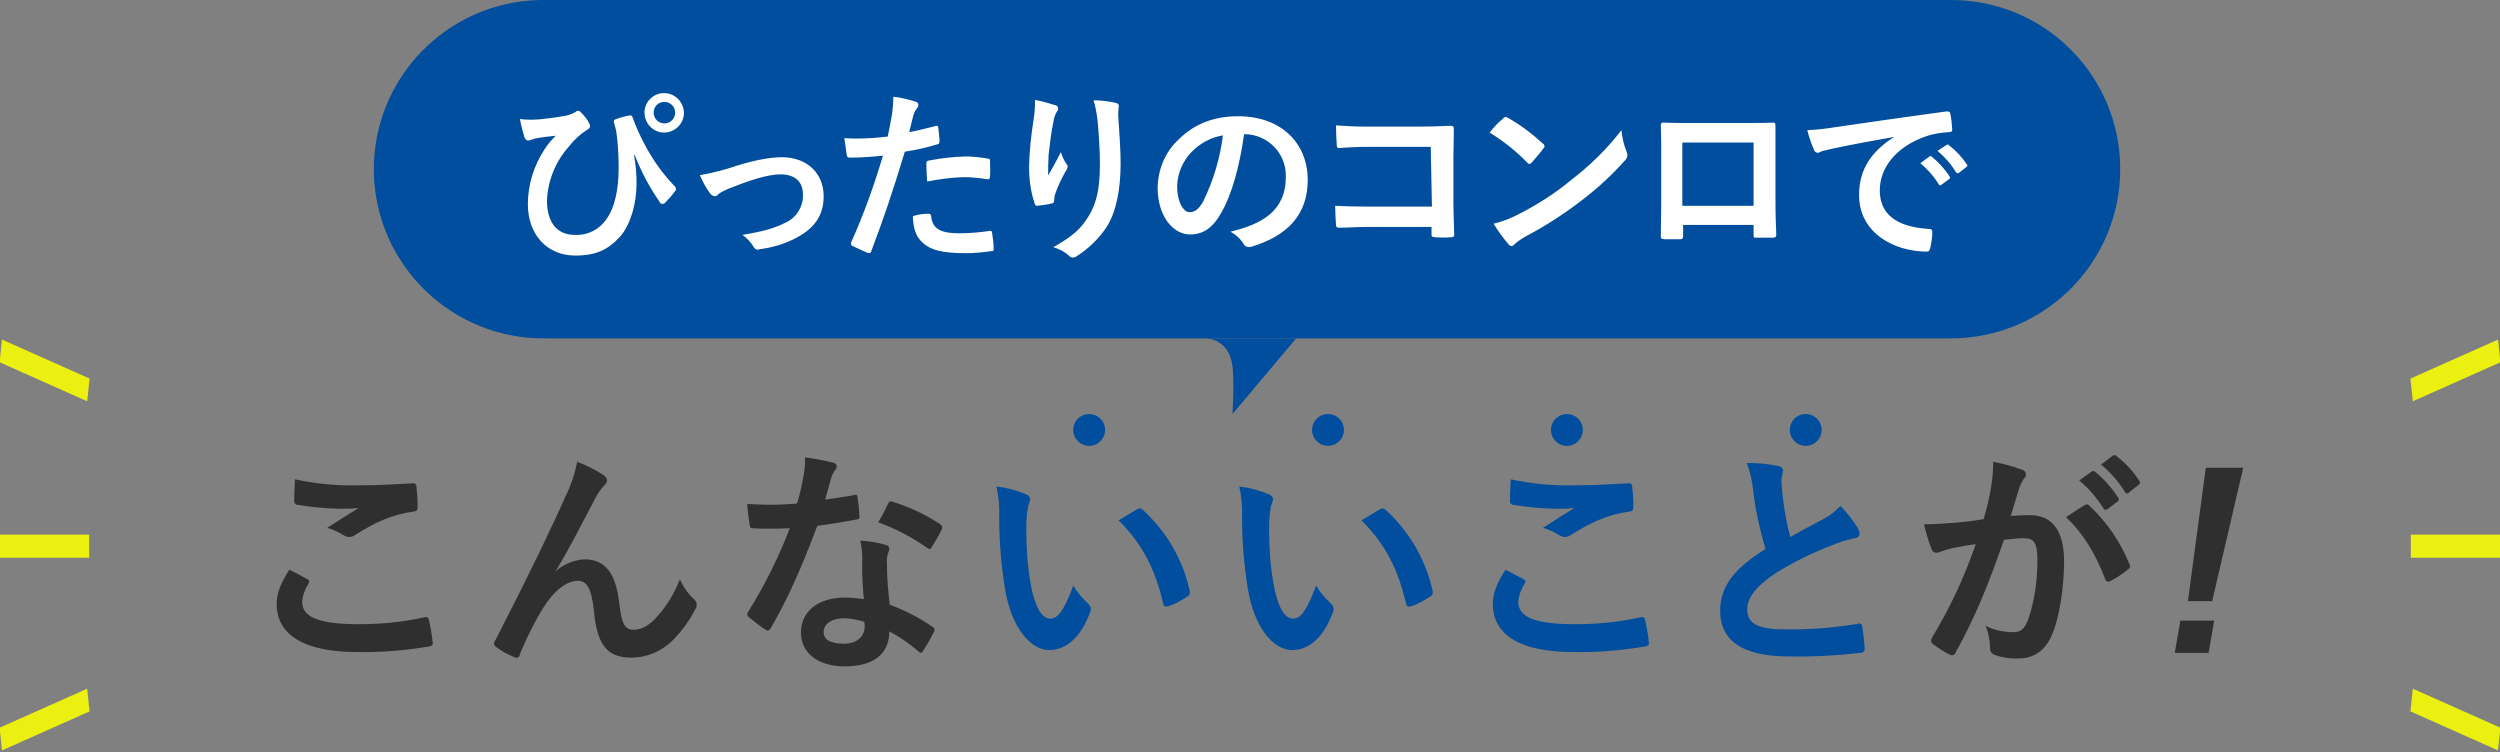
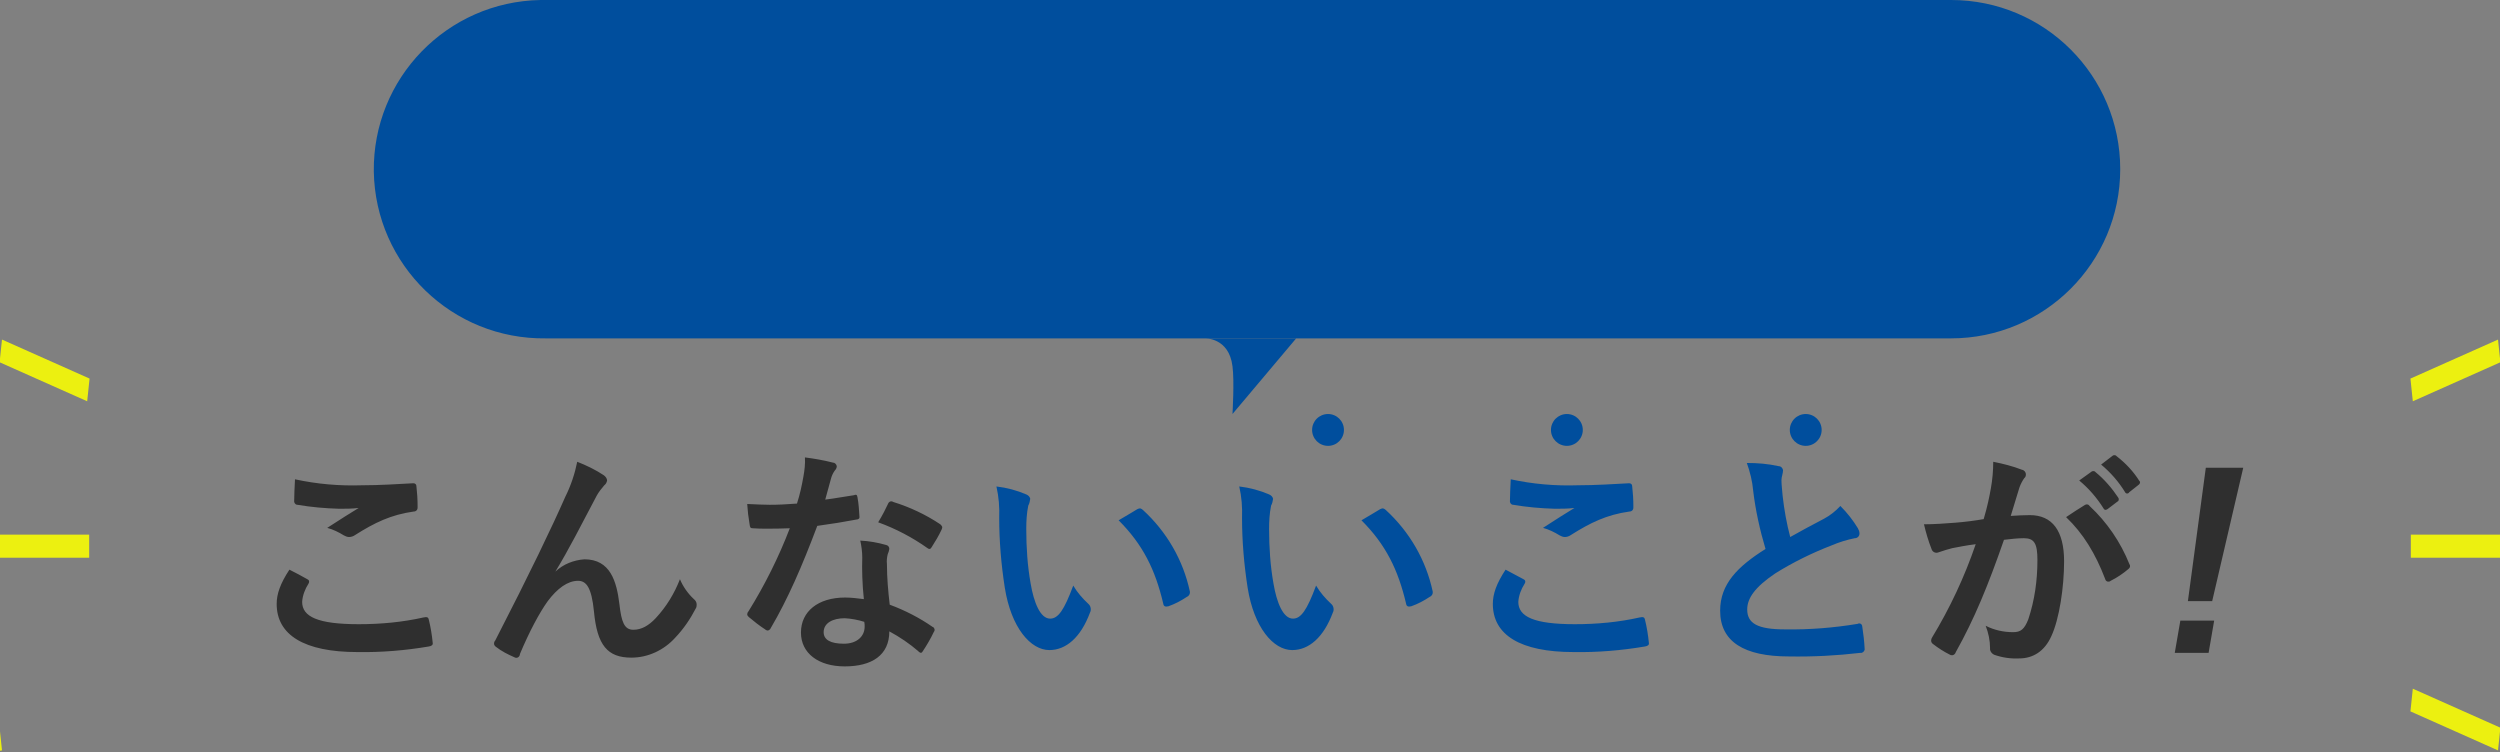
<svg xmlns="http://www.w3.org/2000/svg" version="1.1" id="グループ_187" width="628" height="189" x="0px" y="0px" viewBox="0 0 628 189" style="enable-background:new 0 0 628 189;" xml:space="preserve">
  <rect x="0" y="0" width="628" height="189" fill="#808080" stroke="none" />
  <style type="text/css">
	.st0{fill-rule:evenodd;clip-rule:evenodd;fill:#004E9D;}
	.st1{fill-rule:evenodd;clip-rule:evenodd;fill:#FFFFFF;}
	.st2{fill-rule:evenodd;clip-rule:evenodd;fill:#2F2F2F;}
	.st3{fill-rule:evenodd;clip-rule:evenodd;fill:#ECF010;}
	.st4{fill:#004E9D;}
</style>
  <g>
    <g id="角丸吹き出し">
      <path id="角丸長方形_1" class="st0" d="M137.1,0h353c23.5,0,42.5,19,42.5,42.5S513.5,85,490.1,85h-353    c-23.5,0.3-42.8-18.4-43.2-41.9C93.6,19.7,112.3,0.4,135.8,0C136.2,0,136.6,0,137.1,0z" />
      <path id="シェイプ_1070" class="st0" d="M302.6,85c0,0,6.1-0.3,7,7c0.5,3.7,0,12,0,12l16-19" />
-       <path id="ぴったりのコンロで" class="st1" d="M159.4,38.8c1.6,4.2,3.7,8.2,6.3,11.9c0.1,0.4,0.5,0.6,0.9,0.5    c0.1,0,0.3-0.1,0.4-0.2c0.9-0.9,1.8-1.9,2.5-2.9c0.4-0.3,0.4-0.9,0.1-1.2l-0.1-0.1c-3-3.1-5.5-6.6-7.5-10.4    c-1.2-2.2-2.2-4.5-3.1-6.9c0-0.3-0.3-0.6-0.7-0.5l0,0c-1.2,0.2-2.3,0.5-3.4,0.9c-0.7,0.2-0.7,0.5-0.5,1.2s0.4,1.3,0.5,1.9    c0.1,0.6,0.2,1.4,0.3,2.4c0.2,2.3,0.3,4.6,0.3,6.9c0,5.5-1.1,10-2.9,12.5c-1.8,2.8-4.9,4.4-8.2,4.2c-4,0-6.9-2.7-6.9-8.6    c0.2-5.1,2.2-10,5.7-13.8c1.2-1.6,2.7-2.9,4.4-4c0.9-0.5,0.9-1,0.3-2c-0.5-0.9-1.2-1.7-1.9-2.4c-0.3-0.4-0.8-0.5-1.2-0.2    c-0.1,0.1-0.1,0.1-0.2,0.2c-1,0.5-2.1,0.9-3.2,1c-2.2,0.4-4,0.6-6,0.8c-1.6,0.1-3.2,0.1-4.7-0.1c0.3,1.6,0.7,3.2,1.2,4.7    c0.1,0.4,0.4,0.6,0.8,0.7c0.4,0,1.1-0.3,1.8-0.5c2-0.4,3.6-0.5,5.2-0.7c-1,1-2,2.1-2.8,3.4c-2.7,4.1-4.2,8.9-4.2,13.8    c0,7.6,4.8,12.9,11.9,12.9c5.3,0,8.3-1.5,11.3-4.8c2.6-3,4.1-8.2,4.1-13.3c0-2.4-0.2-4.7-0.6-7L159.4,38.8z M166.9,23.4    c-2.7-0.1-4.9,2.1-5,4.7c0,0.1,0,0.1,0,0.2c0,2.7,2.2,5,4.9,5s5-2.2,5-4.9S169.6,23.4,166.9,23.4L166.9,23.4z M166.9,25.6    c1.5,0,2.7,1.2,2.7,2.7s-1.2,2.7-2.7,2.7s-2.7-1.2-2.7-2.7S165.3,25.6,166.9,25.6C166.7,25.6,166.8,25.6,166.9,25.6z M175.8,44    c0.7,1.6,1.5,3.1,2.5,4.5c0.3,0.4,0.7,0.7,1.2,0.8c0.4,0,0.7-0.2,0.9-0.5c0.8-0.6,1.7-1,2.6-1.4c5-2,9.8-3.6,13-3.6    c3.7,0,5.7,1.8,5.7,5.1c0.1,2.9-1.5,5.6-4.1,6.9c-3.2,1.6-5.7,2.3-11.1,3.2c1.1,0.8,2.1,1.8,2.8,3c0.3,0.6,0.9,0.9,1.5,0.6    c3.3-0.4,6.6-1.4,9.5-3c4.4-2.4,6.6-5.6,6.6-10.3c0-5.8-4.2-9.8-10.5-9.8c-3.3,0-7.8,0.9-13.4,2.8C180.6,43,178.2,43.6,175.8,44z     M228.4,33.2c0.3-1.1,0.6-2.7,1.1-4.4c0.2-0.7,0.6-1.3,1-1.8c0.2-0.2,0.2-0.5,0.2-0.7c0-0.3-0.2-0.6-0.5-0.7    c-1.9-0.6-3.8-1.1-5.8-1.3c0,1.4-0.1,2.8-0.3,4.2c-0.3,1.9-0.7,3.9-1.1,5.8c-2.5,0.3-5,0.5-7.5,0.5c-1.1,0-2.3,0-3.4-0.1    c0.2,1.7,0.5,3.2,0.6,4.2c0.1,0.6,0.3,0.7,1,0.7c2.2,0,5.4-0.2,8.1-0.5c-2.2,7.4-4.8,14.7-8,21.8c-0.1,0.4,0,0.8,0.4,0.9    c1,0.5,3.2,1.5,3.7,1.7c0.5,0.1,0.8,0.2,1-0.5c2.9-7.6,5.3-14.7,8.4-24.9c2.7-0.4,5.4-1,8-1.8c0.6-0.1,0.7-0.3,0.7-0.9    c0-1-0.2-2.3-0.3-3.3c0-0.3-0.2-0.5-0.5-0.5c-0.1,0-0.2,0-0.3,0.1C232.7,32.2,230.2,32.9,228.4,33.2z M229.3,54.3    c0.1,2.7,0.6,4.8,2.1,6.3c2.1,2.2,5.2,3,11.2,3c2.1,0,4.2-0.2,6.3-0.5c0.7,0,0.8-0.2,0.7-0.7c0-1.3-0.2-2.7-0.4-4    c0-0.2-0.1-0.4-0.4-0.4c-0.1,0-0.1,0-0.2,0c-2.6,0.4-5.1,0.6-7.7,0.6c-4.4,0-6.7-1-7-4.3c0-0.3-0.2-0.6-0.5-0.6    c-0.1,0-0.1,0-0.2,0C231.9,53.7,230.5,53.9,229.3,54.3z M232.9,45.6c3-0.6,6.1-1,9.2-1.1c1.9,0,3.8,0.2,5.7,0.5    c0.6,0.1,0.9,0,0.9-0.8c0.1-1.2,0-2.5,0-3.7c0-0.6-0.1-0.6-0.8-0.7c-1.8-0.3-3.6-0.5-5.4-0.5c-3,0.1-6,0.4-9,1    c-0.7,0.1-0.8,0.3-0.8,0.9C232.7,42.3,232.8,44,232.9,45.6L232.9,45.6z M260,25.1c0,1.8-0.1,3.5-0.4,5.2c-0.6,3.8-1,7.6-1.1,11.5    c0,3.2,0.4,6.3,1.4,9.3c0,0.3,0.3,0.6,0.6,0.6c1.1-0.1,3.1-0.4,3.7-0.6c0.4,0,0.6-0.3,0.6-0.7c0,0,0,0,0-0.1    c0-0.5,0.1-0.9,0.2-1.4c0.7-2,1.6-4,2.7-5.9c0.3-0.3,0.4-0.7,0.5-1.1c0-0.3-0.1-0.5-0.3-0.7c-0.6-0.9-1.1-1.9-1.4-3    c-1.2,2.4-2.2,4.1-3.2,5.9c0-1.7,0-3.4,0.1-5.1c0.3-2.4,0.6-5.7,1.3-8.8c0.1-0.8,0.4-1.5,0.8-2.2c0.4-0.3,0.4-0.9,0.1-1.3    c-0.2-0.2-0.4-0.3-0.6-0.3C263.4,25.9,261.7,25.4,260,25.1L260,25.1z M274.7,25.2c0.5,1.6,0.8,3.3,1,5c0.3,2.9,0.6,7.7,0.6,11    c0,7.3-1.2,11-3.9,14.7c-1.8,2.4-4.1,4.1-7.8,6.2c1.4,0.4,2.8,1.1,3.9,2.1c0.2,0.3,0.6,0.5,1,0.5c0.3,0,0.7-0.1,0.9-0.3    c3-1.9,5.6-4.4,7.6-7.4c2.4-3.8,3.5-9.4,3.5-16c0-3.3-0.3-7.5-0.6-11.9c0-0.7,0-1.4,0.1-2.1c0.1-0.8,0-1-0.9-1.2    C278.2,25.4,276.5,25.2,274.7,25.2L274.7,25.2z M312.7,33.7c5.8,0.1,10.4,4.8,10.3,10.6v0.1c0,8.7-6.1,11.9-13.9,13.8    c1.3,0.7,2.4,1.7,3.2,2.9c0.3,0.8,1.1,1.1,1.9,0.9h0.1c9.3-2.8,14.2-8.2,14.2-16.8c0-9.1-6.5-16-17.5-16c-6.2,0-11.1,2-15,5.9    c-3.3,3.1-5.1,7.4-5.2,12c0,7.5,4.1,11.8,8.1,11.8c3.5,0,5.8-1.8,7.8-5.3c2.8-4.8,4.7-12,5.8-19.8L312.7,33.7L312.7,33.7z     M307.2,34c-0.7,5.7-2.4,11.3-4.9,16.5c-1.2,2.2-2.3,2.8-3.5,2.8c-1.4,0-3.1-2.3-3.1-6.6c0.1-3.2,1.4-6.2,3.6-8.5    C301.4,36,304.2,34.5,307.2,34L307.2,34z M359.7,51.9h-15.8c-3.6,0-6.3-0.1-8.5-0.2c0,1.6,0.1,3.2,0.2,4.8    c-0.1,0.3,0.2,0.6,0.5,0.7c0.1,0,0.1,0,0.2,0c2.2,0,4.6-0.2,7.5-0.2h15.8v1.8c0,0.7,0.1,0.7,0.9,0.8c1.3,0.1,2.7,0.1,4,0    c0.6,0,0.8-0.2,0.8-0.6c0-1.3-0.2-5-0.2-8.3v-11c0-2.4,0.1-4.8,0.1-7.3c0-0.6-0.2-0.8-0.9-0.8c-2.4,0.1-4.9,0.2-7.3,0.2h-13.7    c-2.6,0-5.1-0.1-7.7-0.3c0,1.5,0.1,3.7,0.2,4.9c-0.1,0.3,0.1,0.7,0.4,0.8c0.1,0,0.2,0,0.2,0c2.3-0.2,4.6-0.3,6.9-0.3h16.1    L359.7,51.9L359.7,51.9z M374.2,33.3c3.4,2.1,6.6,4.6,9.4,7.5c0.1,0.2,0.4,0.3,0.6,0.4c0.2,0,0.4-0.2,0.6-0.4    c0.6-0.7,2.2-2.5,2.9-3.5c0.2-0.2,0.3-0.4,0.3-0.6c-0.1-0.3-0.2-0.5-0.4-0.6c-2.7-2.5-5.6-4.7-8.8-6.5c-0.2-0.1-0.4-0.2-0.6-0.2    c-0.3,0-0.5,0.1-0.6,0.4C376.5,30.6,375.2,32,374.2,33.3L374.2,33.3z M375.2,56.2c1.1,1.8,2.3,3.5,3.7,5.1    c0.2,0.3,0.5,0.5,0.8,0.5s0.6-0.2,0.8-0.5c0.9-0.8,2-1.5,3.1-2.1c4.9-2.6,9.5-5.6,13.9-9c3.8-2.9,7.4-6.2,10.6-9.8    c0.4-0.4,0.7-0.8,0.7-1.4c0-0.3-0.1-0.6-0.2-0.9c-0.7-1.7-1.1-3.5-1.3-5.4c-3.6,4.7-7.9,8.9-12.6,12.5c-4.1,3.4-8.5,6.2-13.2,8.6    C379.4,54.9,377.3,55.7,375.2,56.2L375.2,56.2z M440.5,56.5V59c0,0.6,0,0.7,0.6,0.7c1.4,0,2.9,0,4.2,0c0.6,0,0.9-0.1,0.9-0.8    c-0.1-2.5-0.2-4.7-0.2-8.7v-11c0-2.7,0-5.2,0-7.5c0-0.7-0.1-0.9-0.6-0.9c-2.2,0.1-5.7,0.1-8.6,0.1h-10.9c-3.1,0-5.8,0-8.2-0.1    c-0.3,0-0.5,0.2-0.5,0.6c0.1,2.7,0.1,5.1,0.1,7.6v11.3c0,3.5-0.1,6.8-0.1,9.1c0,0.6,0.2,0.6,1,0.7c1.1,0,2.5,0,3.6,0    c0.8,0,1-0.1,1-0.9v-2.7H440.5L440.5,56.5z M440.5,51.7h-17.9V35.8h17.9V51.7z M475.8,34.4c-5.6,3.6-8.8,8-8.8,14.6    c0,9.6,8.9,14.2,17,14.2c0.6,0,0.7-0.3,0.9-1c0.3-1.3,0.5-2.6,0.5-4c0-0.5-0.3-0.7-1-0.7c-8-0.5-12.2-3.7-12.2-9.7    c0-5.5,3.9-10.9,11.7-13.6c1.8-0.6,3.7-0.9,5.6-1c0.6,0,0.9-0.1,0.9-0.7c-0.1-1.4-0.2-2.7-0.5-4c0-0.3-0.3-0.6-1-0.5    c-11.9,1.6-22,3.1-27.6,3.9c-2.4,0.4-4.9,0.7-7.3,0.8c0.4,1.7,1,3.4,1.7,5c0.1,0.4,0.5,0.6,0.9,0.7c0.4-0.1,0.7-0.2,1-0.4    c0.7-0.2,1.2-0.3,2.9-0.7C465.2,36.3,470.1,35.4,475.8,34.4L475.8,34.4L475.8,34.4z M482.4,41c1.8,1.5,3.4,3.3,4.6,5.3    c0.1,0.2,0.4,0.4,0.6,0.2c0.1,0,0.1-0.1,0.1-0.1l1.9-1.4c0.2-0.1,0.3-0.4,0.2-0.6c0,0,0-0.1-0.1-0.1c-1.2-1.9-2.7-3.5-4.4-4.9    c-0.1-0.2-0.4-0.3-0.6-0.1l0,0L482.4,41z M486.7,37.9c1.8,1.5,3.4,3.3,4.6,5.3c0.1,0.2,0.4,0.4,0.6,0.3c0.1,0,0.1-0.1,0.2-0.1    l1.8-1.4c0.3-0.1,0.4-0.5,0.2-0.7c0,0,0-0.1-0.1-0.1c-1.2-1.8-2.7-3.4-4.4-4.7c-0.1-0.2-0.4-0.3-0.6-0.1l0,0L486.7,37.9z" />
    </g>
    <g>
      <path id="こんないいことが_" class="st2" d="M72.7,143.1c-2.3,3.5-3.2,6.1-3.2,8.6c0,7.8,6.9,12.1,20.3,12.1    c6,0.1,12-0.4,17.9-1.4c0.7-0.1,1.1-0.4,1-0.9c-0.2-2-0.5-3.9-1-5.9c-0.1-0.5-0.4-0.7-1.3-0.5c-5.3,1.2-10.8,1.7-16.3,1.7    c-10.3,0-14.2-1.9-14.2-5.6c0.1-1.6,0.7-3.2,1.6-4.6c0.2-0.3,0.2-0.7,0-0.9c-0.1-0.1-0.2-0.1-0.3-0.2    C75.8,144.7,74.3,143.9,72.7,143.1z M74.1,120.4c-0.1,2.2-0.2,3.9-0.2,5.3c-0.1,0.5,0.2,1,0.7,1.1h0.1c3.5,0.6,7,0.9,10.5,1    c1.6,0,3.3,0,4.9-0.2c-2.1,1.3-4.7,2.9-7.9,5c1.5,0.4,2.9,1.1,4.2,1.9c0.4,0.2,0.8,0.4,1.3,0.4s1.1-0.2,1.5-0.5    c4.9-3.1,9-5.1,14.7-5.9c0.6,0,1-0.4,1-1c0-0.1,0-0.2,0-0.3c0-1.7-0.1-3.4-0.3-5.1c0-0.4-0.3-0.7-0.7-0.7c-0.1,0-0.1,0-0.2,0    c-3.8,0.2-8.3,0.5-12.7,0.5C85.3,122.1,79.6,121.6,74.1,120.4L74.1,120.4z M139.5,143.6c3.3-5.4,6.5-11.7,10.4-19.1    c0.5-0.9,1.2-1.8,1.9-2.6c0.4-0.3,0.6-0.7,0.7-1.2c0-0.5-0.4-1-0.8-1.3c-2.1-1.4-4.4-2.5-6.7-3.4c-0.6,3-1.6,6-3,8.8    c-3.3,7.5-8.8,19-17.6,36.1c-0.2,0.2-0.3,0.5-0.3,0.8s0.2,0.6,0.5,0.8c1.4,1.1,3,1.9,4.6,2.6c0.5,0.3,1.1,0.1,1.3-0.4    c0.1-0.1,0.1-0.2,0.1-0.4c2.3-5.5,4.9-10.4,7-13.3c2.4-3.2,5-5.1,7.6-5.1c2.1,0,3.4,1.7,4,7.7c0.8,8.5,3.4,11.6,9.4,11.6    c4.2,0,8.2-1.9,11-5c2.1-2.2,3.8-4.7,5.2-7.4c0.2-0.3,0.2-0.7,0.2-1c0-0.5-0.3-1-0.7-1.3c-1.5-1.4-2.7-3.1-3.5-5    c-1.4,3.6-3.4,6.9-6.1,9.8c-1.7,1.8-3.5,2.9-5.6,2.9c-2.3,0-3-2-3.5-6.4c-0.7-5.8-2.3-11.3-8.8-11.3    C144.1,140.7,141.5,141.7,139.5,143.6L139.5,143.6z M217,150.5c-1.6-0.2-3.2-0.4-4.7-0.4c-6.8,0-11.1,3.5-11.1,8.8    c0,5.2,4.4,8.5,11,8.5c6.8,0,11.2-2.8,11.2-8.8c2.6,1.4,5.1,3.1,7.3,5c0.1,0.2,0.4,0.3,0.6,0.4c0.2,0,0.4-0.2,0.5-0.4    c1-1.5,2-3.2,2.8-4.9c0.3-0.3,0.2-0.8-0.1-1.1c-0.1-0.1-0.2-0.1-0.2-0.1c-3.3-2.3-7-4.2-10.8-5.6c-0.4-3.4-0.7-6.8-0.7-10.2    c-0.1-0.8,0-1.7,0.2-2.5c0.2-0.4,0.3-0.8,0.4-1.3c0-0.5-0.3-0.9-0.8-1c-2.1-0.6-4.3-1-6.5-1.1c0.3,1.4,0.5,2.8,0.5,4.3    C216.5,143,216.6,146.7,217,150.5L217,150.5z M217.1,156.2c0.1,0.4,0.1,0.8,0.1,1.2c0,2.5-2,4.3-5.2,4.3c-3.4,0-5.1-1-5.1-2.9    c0-2.3,2.3-3.5,5.3-3.5C213.9,155.4,215.5,155.7,217.1,156.2z M207.3,125.5c0.5-1.8,1-3.7,1.4-5.1c0.2-0.8,0.5-1.5,1-2.2    c0.3-0.3,0.5-0.7,0.5-1.1c-0.1-0.5-0.5-0.9-1-0.9c-2.3-0.6-4.7-1-7-1.3c0.1,1.6-0.1,3.3-0.4,4.9c-0.4,2.2-0.8,4.2-1.6,6.7    c-2.8,0.2-4.6,0.3-6.9,0.3c-1.7,0-3.1-0.1-5.6-0.2c0.1,1.7,0.3,3.4,0.6,5.1c0.1,0.8,0.2,1,0.8,1c1.5,0.1,2,0.1,3.3,0.1    c1.9,0,3.7,0,6-0.1c-2.8,7.3-6.3,14.3-10.4,20.9c-0.2,0.2-0.3,0.5-0.3,0.7c0,0.3,0.2,0.5,0.4,0.7c1.3,1.1,2.7,2.2,4.1,3.1    c0.2,0.2,0.5,0.3,0.7,0.3c0.3-0.1,0.6-0.3,0.7-0.6c4.3-7.3,7.9-15.6,11.7-25.7c3.7-0.5,6.7-1,9.9-1.6c0.3,0,0.7-0.2,0.7-0.5    c0-0.1,0-0.1,0-0.2c-0.1-1.6-0.2-3.3-0.5-4.9c-0.1-0.7-0.4-0.7-0.9-0.5C212.3,124.7,209.8,125.2,207.3,125.5L207.3,125.5z     M220.6,131.2c4.4,1.6,8.6,3.8,12.4,6.5c0.1,0.1,0.3,0.2,0.5,0.2s0.4-0.2,0.5-0.4c0.9-1.4,1.8-2.9,2.5-4.4    c0.1-0.2,0.2-0.5,0.2-0.7c-0.1-0.3-0.3-0.5-0.5-0.7c-3.6-2.4-7.6-4.3-11.8-5.6c-0.4-0.3-0.9-0.2-1.2,0.2c0,0.1-0.1,0.1-0.1,0.2    C222.6,127.6,221.7,129.4,220.6,131.2L220.6,131.2z M522.3,120.7c2.4,2,4.4,4.3,6.1,7c0.1,0.3,0.5,0.5,0.8,0.3    c0.1,0,0.1-0.1,0.2-0.1l2.5-1.9c0.3-0.1,0.4-0.5,0.3-0.8c0-0.1-0.1-0.1-0.1-0.2c-1.6-2.4-3.5-4.6-5.7-6.4    c-0.2-0.3-0.6-0.3-0.9-0.2l0,0L522.3,120.7z M527.8,116.7c2.4,2,4.4,4.3,6,6.9c0.1,0.3,0.5,0.5,0.8,0.3c0.1,0,0.2-0.1,0.2-0.2    l2.4-1.9c0.3-0.2,0.5-0.6,0.3-0.9c0-0.1-0.1-0.1-0.1-0.1c-1.5-2.4-3.5-4.5-5.7-6.2c-0.2-0.3-0.6-0.3-0.9-0.2l0,0L527.8,116.7z     M498.3,130.4c-2.3,0.4-4.6,0.7-7.1,0.9c-2.6,0.2-5.3,0.4-7.9,0.4c0.5,2.1,1.1,4.2,1.9,6.2c0.2,0.7,0.9,1.1,1.6,0.9    c0.1,0,0.2-0.1,0.3-0.1c1.1-0.4,2.2-0.7,3.3-1c1.6-0.3,3.5-0.7,5.9-1c-2.8,8.2-6.5,16.1-11,23.5c-0.1,0.2-0.2,0.4-0.2,0.7    c0,0.4,0.2,0.7,0.5,0.9c1.3,1,2.7,1.9,4.1,2.6c0.4,0.3,1,0.3,1.4-0.2c0.1-0.1,0.1-0.2,0.2-0.4c4.7-8.4,8.1-16.7,12.1-28.2    c1.7-0.2,3.4-0.4,5-0.4c2.6,0,3.4,1.3,3.4,5.5c0,5.1-0.7,10.1-2.3,14.9c-1,2.5-1.9,3.2-3.8,3.2c-2.4,0-4.7-0.5-6.9-1.6    c0.7,1.8,1.1,3.7,1.1,5.6c-0.1,0.7,0.4,1.4,1.1,1.7c2,0.7,4.1,1,6.2,0.9c3.5,0,6.4-1.8,8.1-5.6c2-4.3,3.2-12.3,3.2-18.8    c0-7.7-3-11.6-8.6-11.6c-1.6,0-3.2,0.1-4.8,0.2c0.8-2.5,1.4-4.7,2.2-7.2c0.3-0.8,0.7-1.6,1.2-2.3c0.3-0.2,0.4-0.6,0.4-0.9    c0-0.6-0.4-1.1-1-1.2c-2.3-0.9-4.7-1.5-7.2-2c0,2.2-0.2,4.5-0.6,6.7C499.7,124.9,499.3,127,498.3,130.4L498.3,130.4z M519,129.9    c4.3,4.1,7.4,9.2,9.8,15.5c0.1,0.5,0.5,0.8,1,0.7c0.1,0,0.3-0.1,0.4-0.2c1.6-0.8,3.1-1.8,4.5-3c0.4-0.3,0.5-0.8,0.2-1.2l0,0    c-2.2-5.5-5.6-10.5-10-14.6c-0.2-0.4-0.7-0.5-1.1-0.3C522.2,127.8,520.6,128.8,519,129.9L519,129.9z M563.5,117.5h-9.4l-4.5,33.5    h6.1L563.5,117.5z M556.2,155.9h-8.5l-1.4,8.1h8.5L556.2,155.9z" />
      <path id="こんないいことが__00000078753631376643769130000015071770791361458062_" class="st0" d="M250.3,122.2    c0.6,2.6,0.8,5.2,0.7,7.9c0,5.8,0.5,11.7,1.4,17.5c1.6,10.1,6.5,15.7,11.2,15.7c4.2,0,7.9-3.2,10.2-9.4c0.4-0.7,0.2-1.7-0.4-2.2    c-1.5-1.4-2.8-2.9-3.8-4.6c-2.3,6.2-3.8,8.3-5.8,8.3c-2.5,0-4.1-4.1-4.9-8.8c-0.8-4.5-1.1-9.1-1.1-13.7c0-2,0.1-3.9,0.5-5.9    c0.3-0.5,0.4-1.1,0.5-1.7c-0.1-0.5-0.5-0.9-1-1.1C255.5,123.2,252.9,122.5,250.3,122.2L250.3,122.2z M281,130.7    c6.1,6.1,9.2,12.4,11.2,20.9c0.1,0.7,0.5,0.9,1.3,0.7c1.7-0.6,3.2-1.4,4.7-2.4c0.5-0.2,0.8-0.8,0.7-1.3c-1.7-7.9-5.8-15-11.8-20.5    c-0.2-0.2-0.4-0.3-0.7-0.4c-0.2,0-0.5,0.1-0.7,0.2C284.8,128.5,283.3,129.3,281,130.7L281,130.7z M311.3,122.2    c0.6,2.6,0.8,5.2,0.7,7.9c0,5.8,0.5,11.7,1.4,17.5c1.6,10.1,6.5,15.7,11.2,15.7c4.2,0,7.9-3.2,10.2-9.4c0.4-0.7,0.2-1.7-0.4-2.2    c-1.5-1.4-2.8-2.9-3.8-4.6c-2.3,6.2-3.8,8.3-5.8,8.3c-2.5,0-4.1-4.1-4.9-8.8c-0.8-4.5-1.1-9.1-1.1-13.7c0-2,0.1-3.9,0.5-5.9    c0.3-0.5,0.4-1.1,0.5-1.7c-0.1-0.5-0.5-0.9-1-1.1C316.5,123.2,313.9,122.5,311.3,122.2L311.3,122.2z M342,130.7    c6.1,6.1,9.2,12.4,11.2,20.9c0.1,0.7,0.5,0.9,1.3,0.7c1.7-0.6,3.2-1.4,4.7-2.4c0.5-0.2,0.8-0.8,0.7-1.3c-1.7-7.9-5.8-15-11.8-20.5    c-0.2-0.2-0.4-0.3-0.7-0.4c-0.2,0-0.5,0.1-0.7,0.2C345.8,128.5,344.3,129.3,342,130.7L342,130.7z M378.2,143.1    c-2.3,3.5-3.2,6.1-3.2,8.6c0,7.8,6.9,12.1,20.3,12.1c6,0.1,12-0.4,17.9-1.4c0.7-0.1,1.1-0.4,1-0.9c-0.2-2-0.5-3.9-1-5.9    c-0.1-0.5-0.4-0.7-1.3-0.5c-5.3,1.2-10.8,1.7-16.3,1.7c-10.3,0-14.2-1.9-14.2-5.6c0.1-1.6,0.7-3.2,1.6-4.6c0.2-0.3,0.2-0.7,0-0.9    c-0.1-0.1-0.2-0.1-0.3-0.2C381.2,144.7,379.7,143.9,378.2,143.1L378.2,143.1z M379.5,120.4c-0.1,2.2-0.2,3.9-0.2,5.3    c-0.1,0.5,0.2,1,0.7,1.1h0.1c3.5,0.6,7,0.9,10.5,1c1.6,0,3.3,0,4.9-0.2c-2.1,1.3-4.7,2.9-7.9,5c1.5,0.4,2.9,1.1,4.2,1.9    c0.4,0.2,0.8,0.4,1.3,0.4s1.1-0.2,1.5-0.5c4.9-3.1,9-5.1,14.7-5.9c0.6,0,1-0.4,1-1c0-0.1,0-0.2,0-0.3c0-1.7-0.1-3.4-0.3-5.1    c0-0.4-0.3-0.7-0.7-0.7c-0.1,0-0.1,0-0.2,0c-3.8,0.2-8.3,0.5-12.7,0.5C390.7,122.1,385,121.6,379.5,120.4L379.5,120.4z     M438.8,116.3c0.8,2.2,1.4,4.6,1.6,7c0.6,5,1.7,9.9,3.1,14.6c-7,4.4-11.4,8.8-11.4,15.5c0,7.8,6,11.5,17.3,11.5    c6,0.1,11.9-0.2,17.9-0.9c0.5,0.1,1-0.3,1.1-0.8c0-0.1,0-0.2,0-0.2c-0.1-1.9-0.3-3.7-0.6-5.6c0-0.4-0.3-0.8-0.7-0.8    c-0.1,0-0.3,0-0.4,0.1c-6,1-12.2,1.5-18.3,1.4c-6.9,0-9.5-1.5-9.5-5c0-2.8,1.9-5.6,7.1-9.1c4.5-2.8,9.2-5.1,14.1-7    c1.9-0.8,3.8-1.4,5.8-1.8c0.7,0,1.2-0.5,1.2-1.2l0,0c0-0.5-0.2-0.9-0.4-1.3c-1.2-2-2.7-3.9-4.4-5.6c-1.2,1.3-2.6,2.4-4.1,3.2    c-3.4,1.8-5.5,2.9-8.5,4.6c-0.9-3.4-1.5-6.8-1.9-10.3c-0.1-1.4-0.3-2.8-0.3-4c0-0.8,0.4-1.7,0.4-2.5c-0.1-0.5-0.5-1-1.1-1    C444.1,116.5,441.5,116.3,438.8,116.3L438.8,116.3z" />
    </g>
    <path id="長方形_33" class="st3" d="M-0.1,134.3h22.5v5.8H-0.1V134.3z" />
    <path id="長方形_33-2" class="st3" d="M0.5,85.3l22,9.8l-0.6,5.7l-22-9.8L0.5,85.3z" />
-     <path id="長方形_33-3" class="st3" d="M0.5,188.5l22-9.8l-0.6-5.7l-22,9.8L0.5,188.5z" />
+     <path id="長方形_33-3" class="st3" d="M0.5,188.5l-0.6-5.7l-22,9.8L0.5,188.5z" />
    <path id="長方形_33-4" class="st3" d="M605.6,134.3h22.5v5.8h-22.5V134.3z" />
    <path id="長方形_33-5" class="st3" d="M627.5,85.3l-22,9.8l0.6,5.7l22-9.8L627.5,85.3z" />
    <path id="長方形_33-6" class="st3" d="M627.5,188.5l-22-9.8l0.6-5.7l22,9.8L627.5,188.5z" />
-     <circle id="楕円形_2" class="st4" cx="273.6" cy="108" r="4" />
    <circle id="楕円形_2-2" class="st4" cx="333.6" cy="108" r="4" />
    <circle id="楕円形_2-3" class="st4" cx="393.6" cy="108" r="4" />
    <circle id="楕円形_2-4" class="st4" cx="453.6" cy="108" r="4" />
  </g>
</svg>